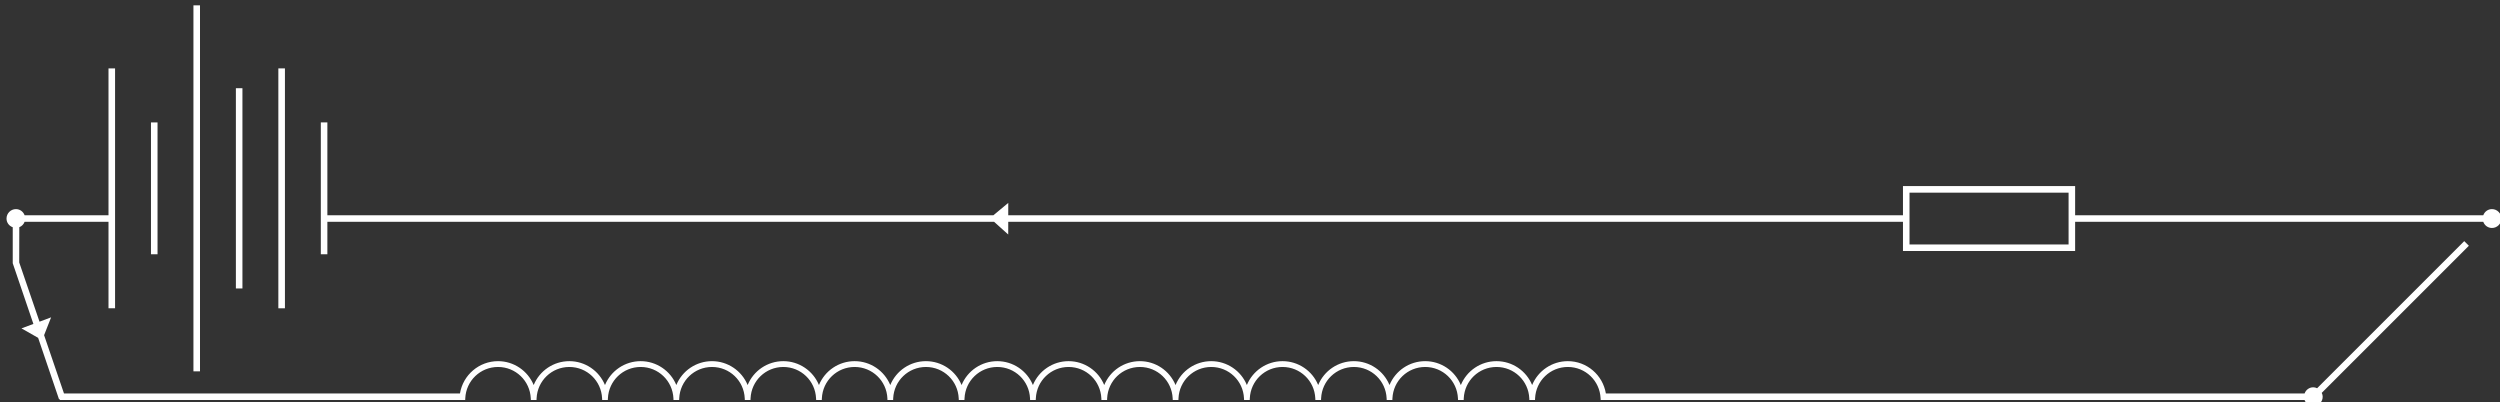
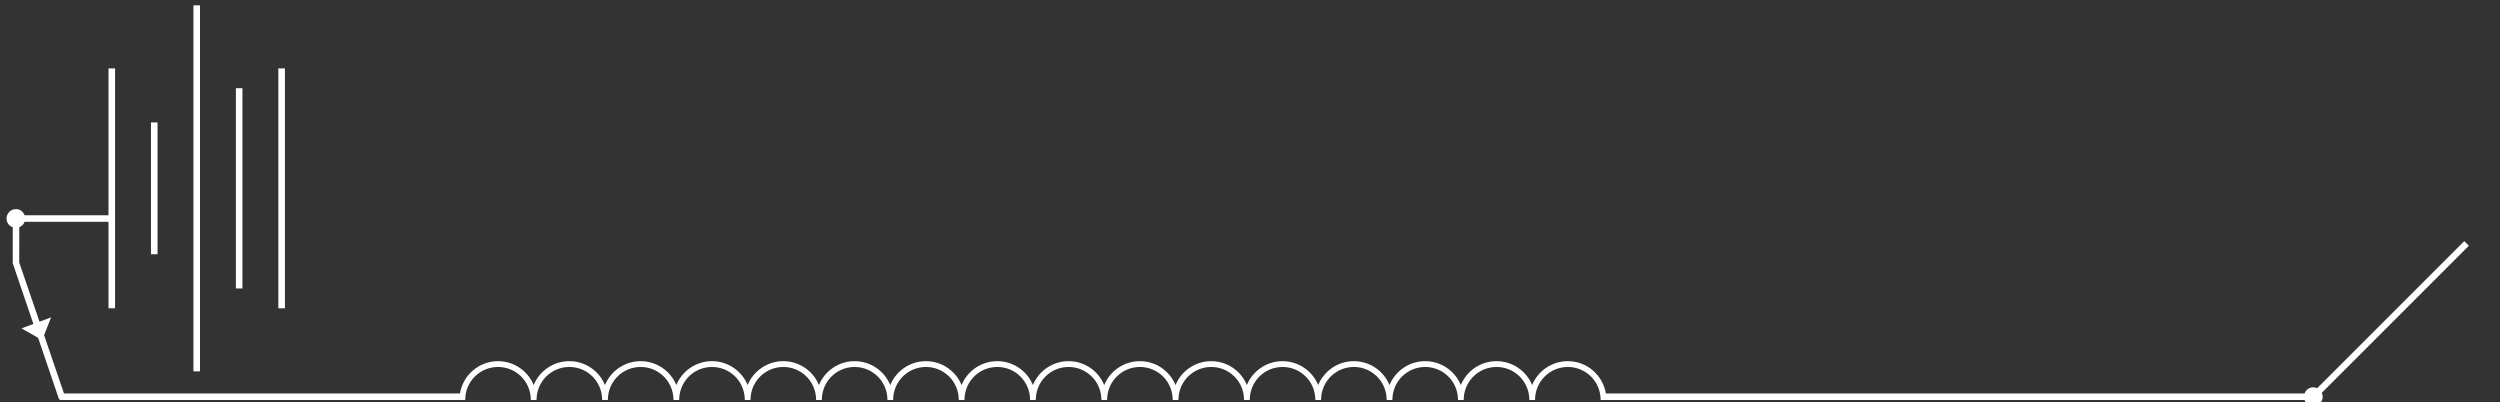
<svg xmlns="http://www.w3.org/2000/svg" version="1.1" id="Layer_1" x="0px" y="0px" width="485px" height="78px" viewBox="0 0 485 78" enable-background="new 0 0 485 78" xml:space="preserve">
  <rect x="0" y="0" width="485" height="78" fill="#333333" stroke="none" />
  <g>
    <rect x="29.289" y="23.751" fill="#FFFFFF" width="1.272" height="25.576" />
    <rect x="37.527" y="1.037" fill="#FFFFFF" width="1.272" height="71.005" />
    <rect x="45.761" y="17.112" fill="#FFFFFF" width="1.271" height="38.85" />
    <rect x="54" y="13.268" fill="#FFFFFF" width="1.277" height="46.542" />
    <path fill="#FFFFFF" d="M478.062,46.779l-28.543,28.54c-0.248-0.124-0.493-0.184-0.747-0.184c-0.763,0-1.423,0.481-1.682,1.196   H311.538c-0.596-3.595-3.717-6.267-7.382-6.267c-3.064,0-5.778,1.862-6.92,4.633c-1.141-2.771-3.854-4.633-6.919-4.633   c-3.062,0-5.777,1.862-6.915,4.639c-1.142-2.776-3.855-4.639-6.92-4.639c-3.062,0-5.776,1.862-6.918,4.633   c-1.142-2.771-3.856-4.633-6.918-4.633s-5.775,1.862-6.918,4.633c-1.14-2.771-3.856-4.633-6.92-4.633   c-3.057,0-5.773,1.862-6.916,4.633c-1.137-2.771-3.854-4.633-6.913-4.633c-3.069,0-5.781,1.862-6.923,4.639   c-1.142-2.776-3.854-4.639-6.917-4.639c-3.064,0-5.776,1.862-6.918,4.633c-1.143-2.771-3.854-4.633-6.918-4.633   c-3.059,0-5.775,1.862-6.918,4.633c-1.142-2.771-3.854-4.633-6.917-4.633s-5.776,1.862-6.918,4.633   c-1.142-2.771-3.854-4.633-6.917-4.633c-3.064,0-5.781,1.862-6.918,4.639c-1.143-2.776-3.858-4.639-6.918-4.639   c-3.064,0-5.775,1.862-6.917,4.633c-1.142-2.771-3.859-4.633-6.918-4.633c-3.064,0-5.775,1.862-6.918,4.633   c-1.142-2.771-3.858-4.633-6.917-4.633c-3.064,0-5.776,1.862-6.918,4.633c-1.142-2.771-3.859-4.633-6.918-4.633   c-3.064,0-5.78,1.862-6.922,4.639c-1.138-2.776-3.854-4.639-6.918-4.639c-3.059,0-5.775,1.862-6.913,4.633   c-1.147-2.771-3.858-4.633-6.918-4.633c-3.669,0-6.789,2.672-7.384,6.267H12.414L8.555,65.024l1.361-3.461l-2.25,0.845   L3.729,50.916l0.015-6.839c0.477-0.188,0.849-0.561,1.028-1.042H21.05v16.775h1.272V13.268H21.05v28.496H4.776   c-0.264-0.716-0.919-1.196-1.684-1.196c-1.008,0-1.828,0.824-1.828,1.832c0,0.77,0.482,1.43,1.207,1.688v6.981l4.007,11.775   l-2.314,0.864l3.233,1.833L11.46,77.49l0.159-0.056v0.17h78.628l0.015-0.328c0.149-3.412,2.939-6.084,6.356-6.084   c3.407,0,6.198,2.672,6.352,6.084l0.015,0.328l1.098-0.005l0.015-0.323c0.154-3.412,2.945-6.084,6.352-6.084   c3.417,0,6.208,2.672,6.356,6.084l0.015,0.328h1.098l0.015-0.328c0.149-3.412,2.945-6.084,6.356-6.084   c3.407,0,6.198,2.672,6.357,6.084l0.01,0.328l1.098-0.005l0.015-0.323c0.154-3.412,2.945-6.084,6.357-6.084   c3.412,0,6.203,2.672,6.352,6.084l0.015,0.328h1.097l0.015-0.328c0.154-3.412,2.945-6.084,6.356-6.084   c3.407,0,6.203,2.672,6.352,6.084l0.02,0.328l1.092-0.005l0.015-0.323c0.154-3.412,2.945-6.084,6.356-6.084   c3.407,0,6.203,2.672,6.357,6.084l0.01,0.328h1.103l0.01-0.328c0.154-3.412,2.945-6.084,6.357-6.084   c3.412,0,6.202,2.672,6.356,6.084l0.015,0.328l1.092-0.005l0.02-0.323c0.149-3.412,2.94-6.084,6.352-6.084s6.203,2.672,6.356,6.084   l0.01,0.328h1.098l0.02-0.328c0.149-3.412,2.94-6.084,6.352-6.084c3.412,0,6.203,2.672,6.357,6.084l0.015,0.328l1.098-0.005   l0.01-0.323c0.154-3.412,2.945-6.084,6.357-6.084c3.411,0,6.202,2.672,6.356,6.084l0.015,0.328h1.098l0.015-0.328   c0.149-3.412,2.939-6.084,6.356-6.084c3.407,0,6.198,2.672,6.352,6.084l0.015,0.328l1.097-0.005l0.015-0.323   c0.154-3.412,2.945-6.084,6.349-6.084c3.412,0,6.205,2.672,6.356,6.084l0.015,0.328h1.098l0.015-0.328   c0.152-3.412,2.943-6.084,6.354-6.084c3.412,0,6.203,2.672,6.356,6.084l0.013,0.328l1.098-0.005l0.015-0.323   c0.153-3.412,2.945-6.084,6.354-6.084c3.411,0,6.203,2.672,6.356,6.084l0.015,0.328h1.098l0.013-0.328   c0.153-3.412,2.944-6.084,6.354-6.084c3.412,0,6.203,2.672,6.36,6.084l0.012,0.328l1.098-0.005l0.013-0.323   c0.153-3.412,2.944-6.084,6.356-6.084c3.411,0,6.202,2.672,6.354,6.084l0.016,0.328H447.09c0.259,0.71,0.919,1.191,1.682,1.191   c1.009,0,1.83-0.82,1.83-1.827c0-0.259-0.062-0.502-0.184-0.75l28.543-28.54L478.062,46.779z" />
-     <path fill="#FFFFFF" d="M483.438,40.567c-0.765,0-1.423,0.48-1.684,1.196h-79.18v-5.662h-33.399v5.662H195.599l0.005-2.404   l-2.885,2.404H63.51V23.751h-1.271v25.576h1.271v-6.292h129.353l2.731,2.458l0.005-2.458h173.576v5.661h33.399v-5.661h79.18   c0.261,0.715,0.919,1.191,1.684,1.191c1.008,0,1.828-0.819,1.828-1.827S484.445,40.567,483.438,40.567z M370.446,47.425V37.374   h30.859v10.051H370.446z" />
  </g>
</svg>